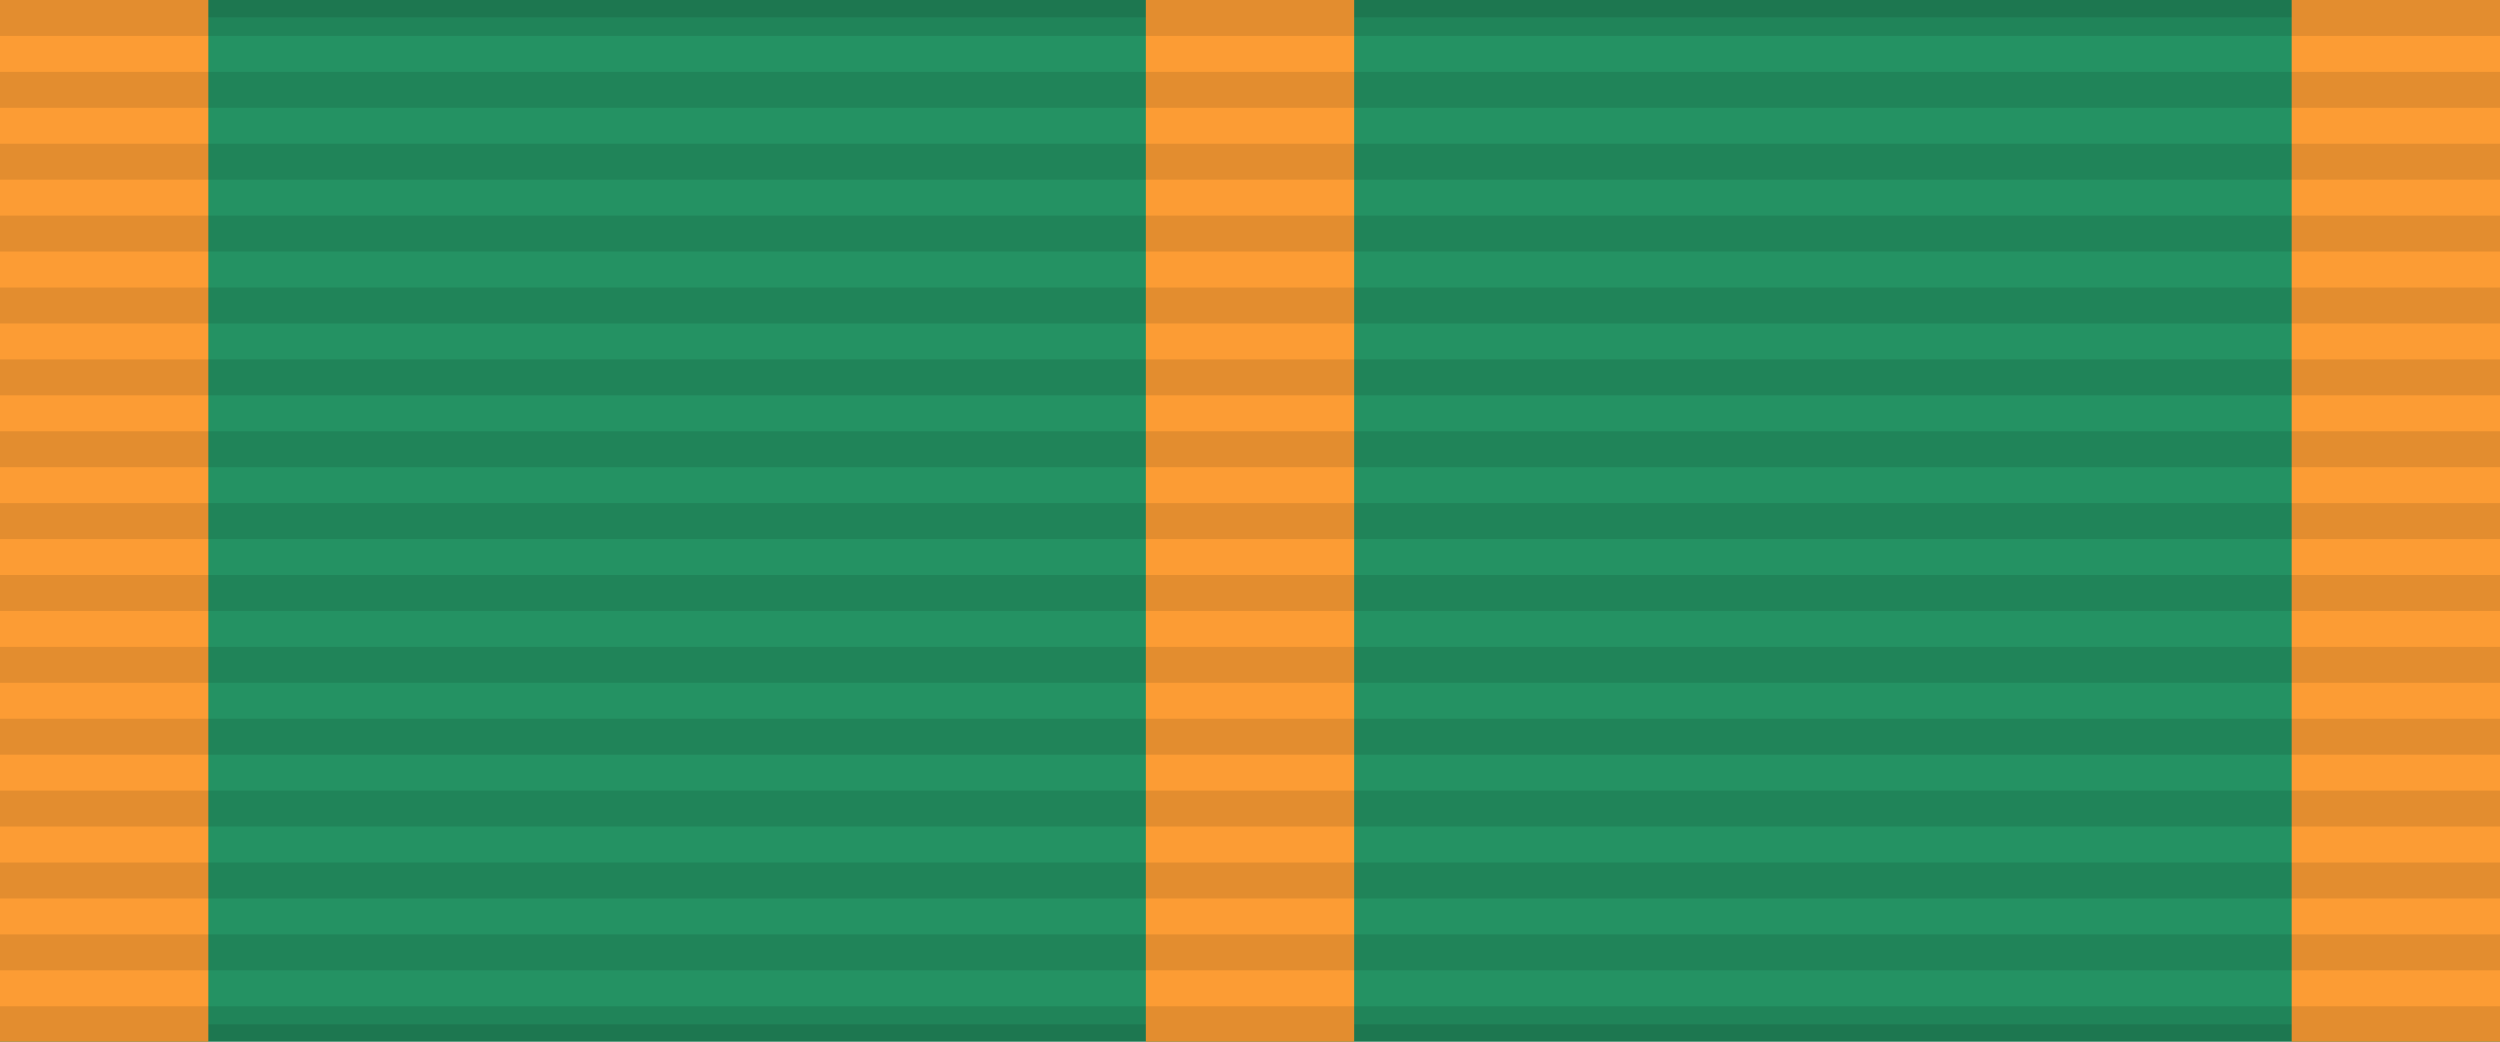
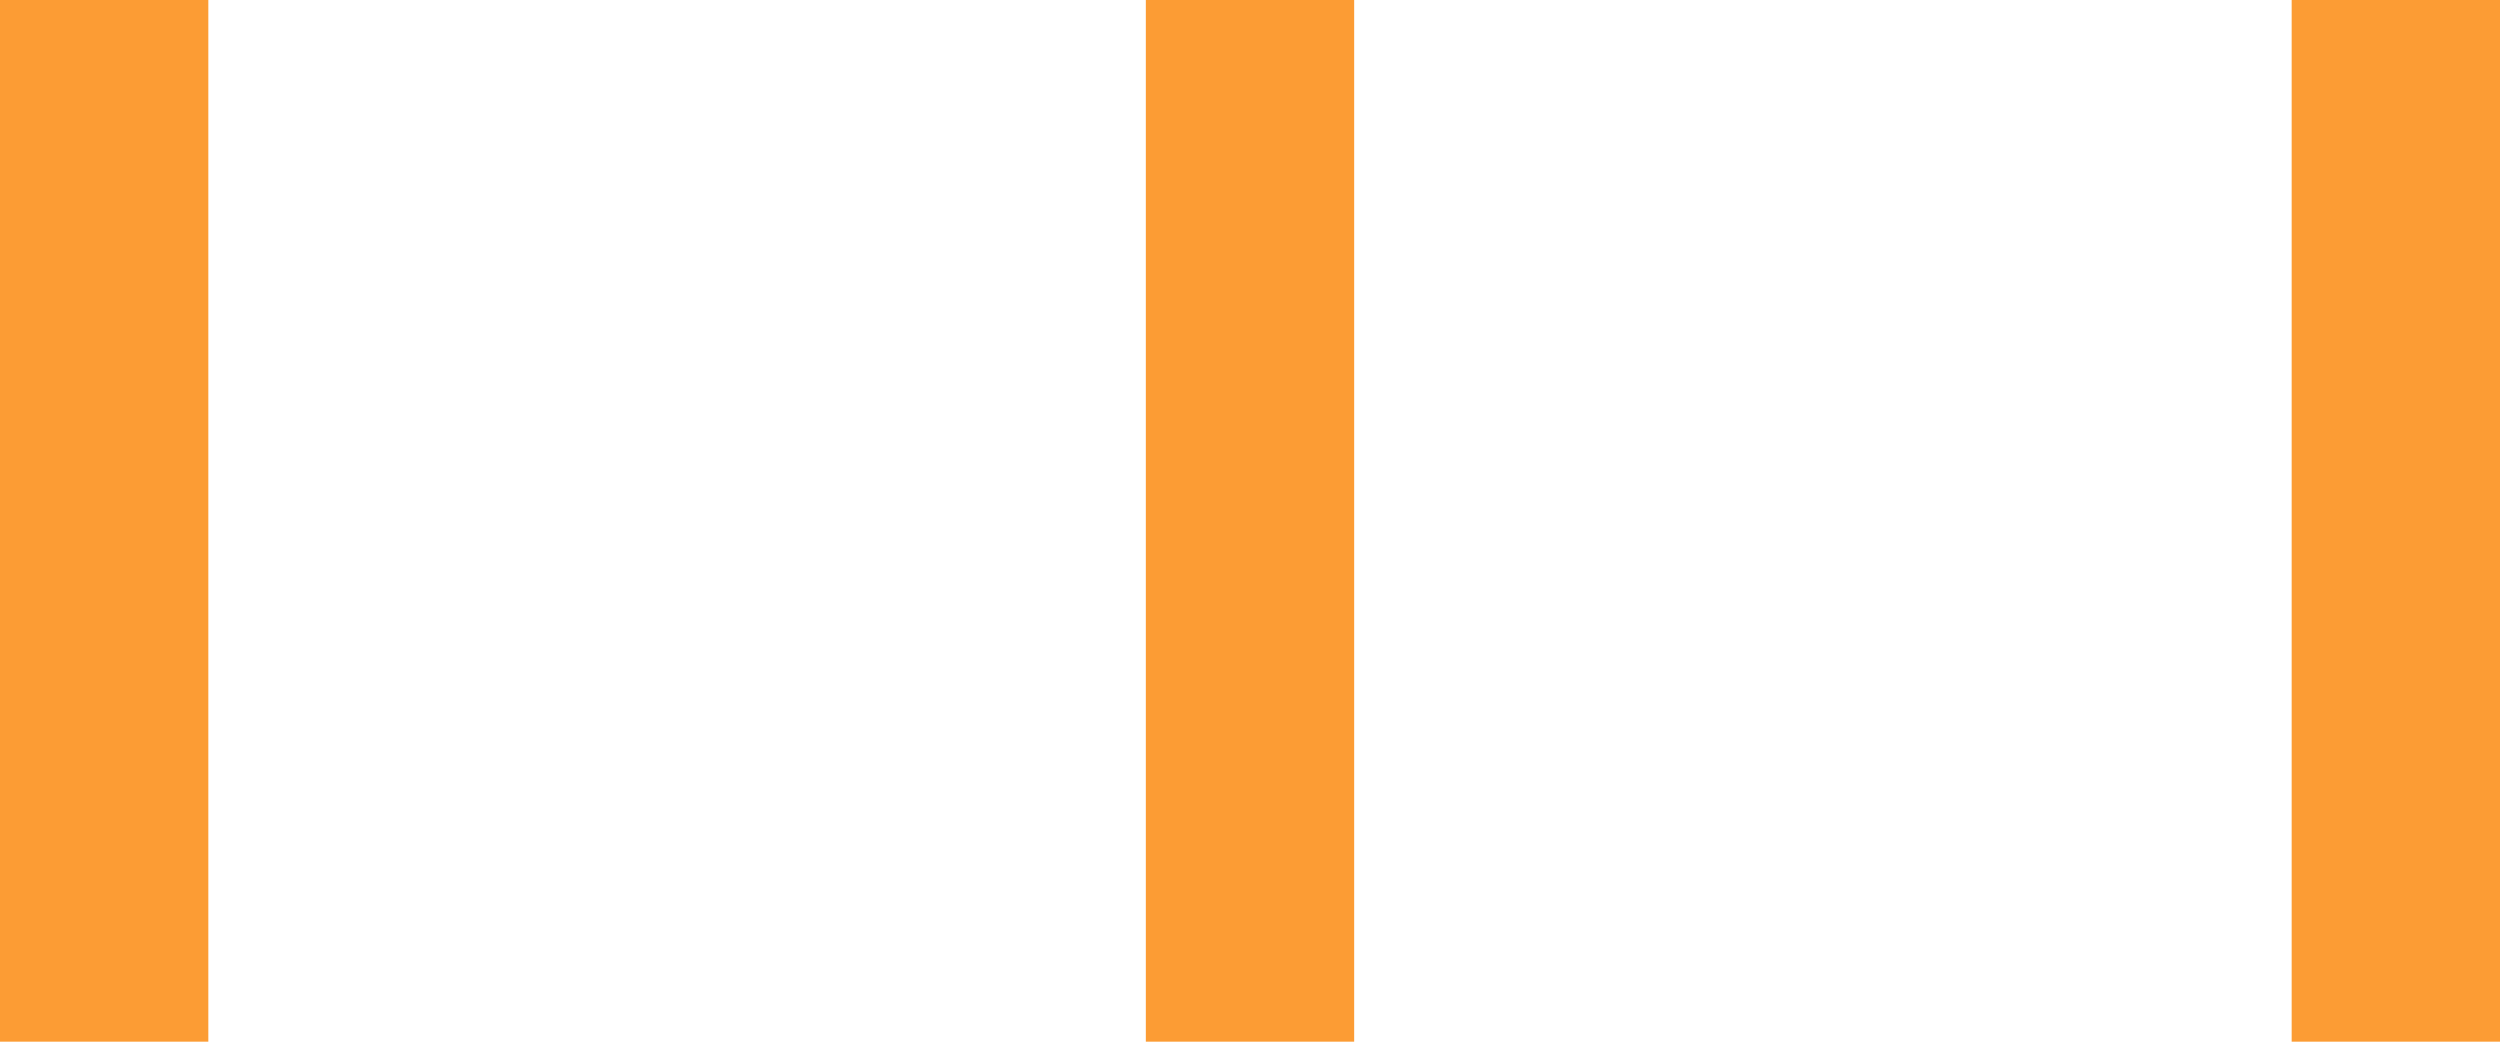
<svg xmlns="http://www.w3.org/2000/svg" width="144" height="60">
-   <rect width="144" height="60" style="fill:#249263;stroke:#000;stroke-width:2;stroke-opacity:.1" />
  <path d="m0,30h144" style="stroke:#fc9c34;stroke-width:60;stroke-dasharray:12,54" />
-   <path d="m72,0v60" style="stroke:#000;stroke-width:144;stroke-dasharray:2.07;opacity:.1" />
</svg>